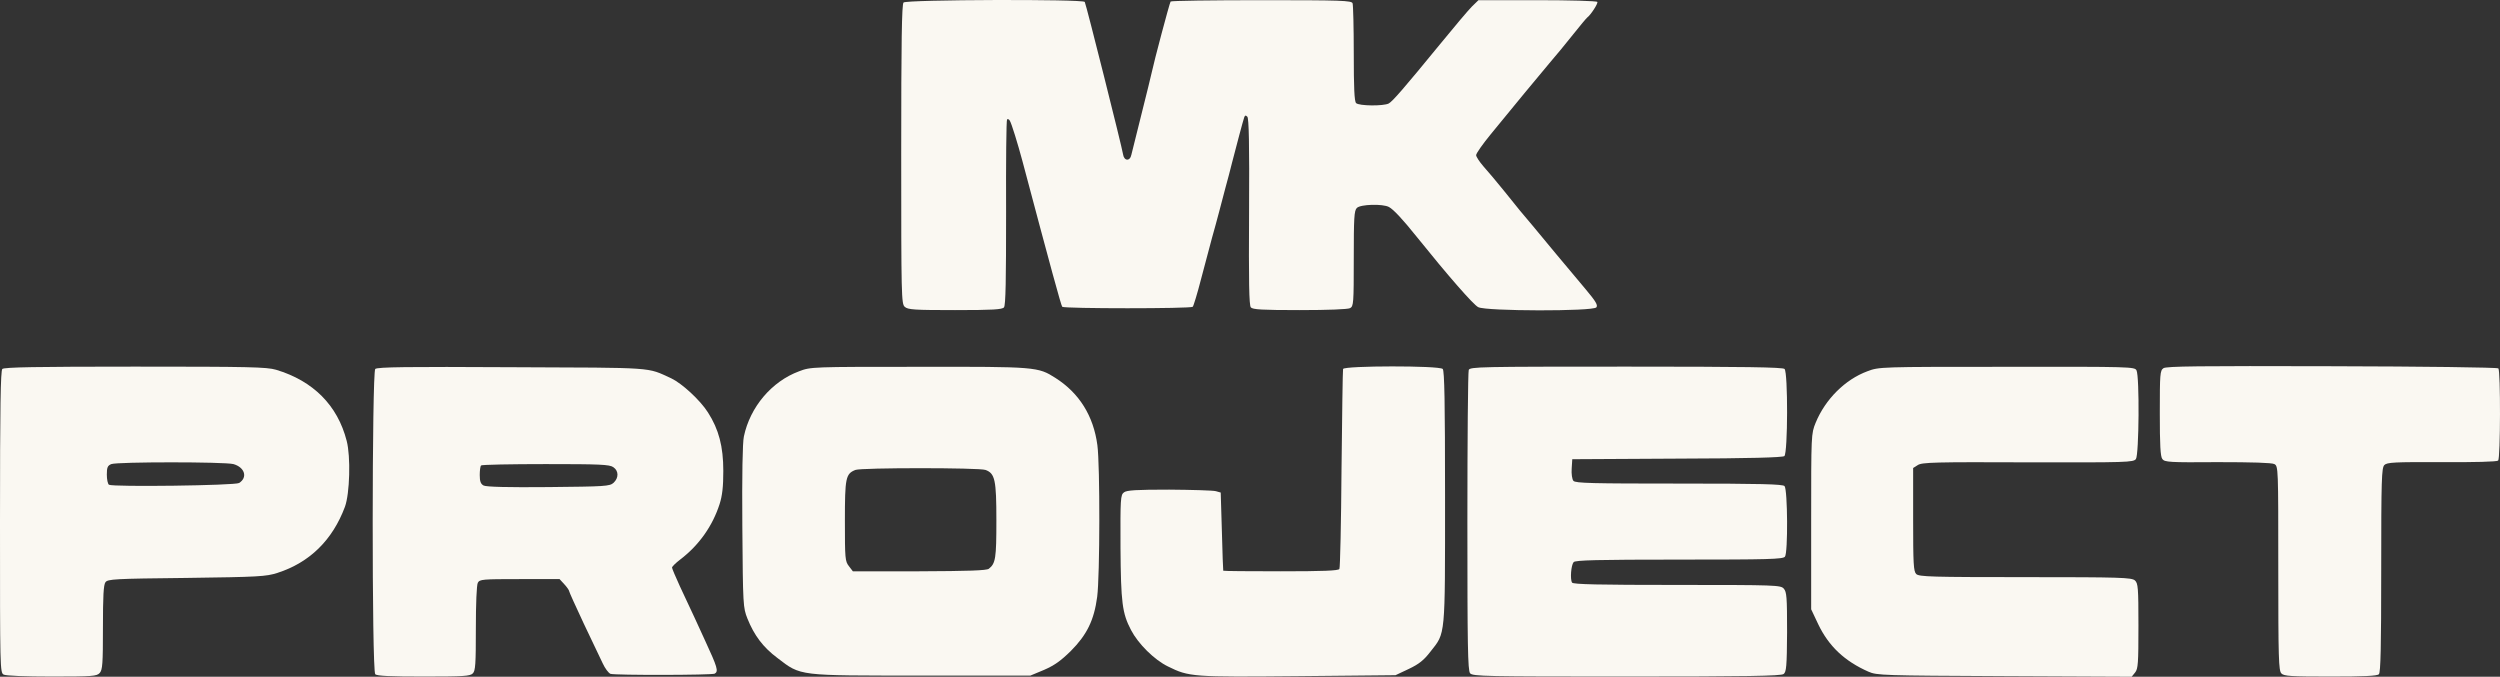
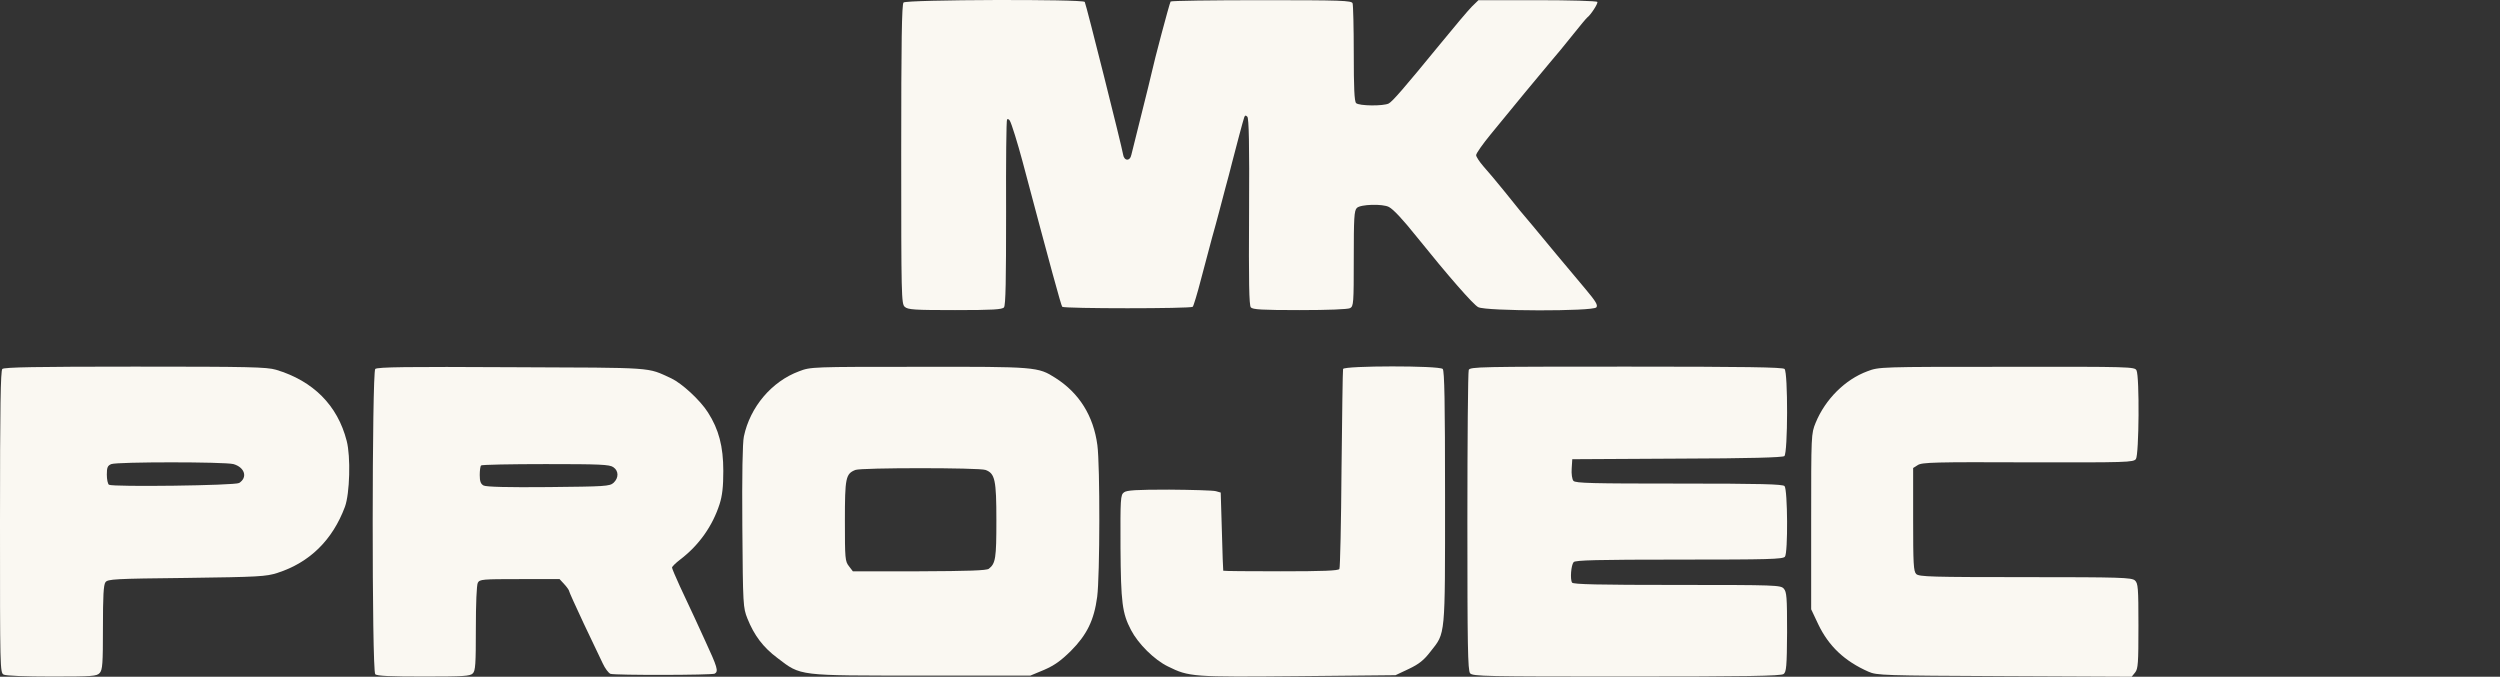
<svg xmlns="http://www.w3.org/2000/svg" viewBox="0 0 277.328 75.073" fill="none">
  <rect x="0" y="0" width="277.328" height="75.073" fill="#333333" stroke="none" />
  <g clip-path="url(#clip0_560_296)">
    <path d="M100.231 0.278C100.037 0.473 99.973 4.516 99.973 17.101C99.973 32.886 99.994 33.708 100.361 34.032C100.705 34.356 101.416 34.4 105.941 34.4C110.121 34.4 111.177 34.335 111.371 34.097C111.564 33.881 111.607 31.026 111.607 23.588C111.586 17.988 111.629 13.317 111.715 13.252C111.78 13.166 111.931 13.23 112.017 13.382C112.211 13.684 112.9 15.933 113.417 17.858C116.542 29.621 117.705 33.881 117.834 34.032C118.05 34.248 132.098 34.248 132.313 34.032C132.399 33.945 132.83 32.54 133.239 30.94C133.67 29.34 134.209 27.286 134.446 26.399C134.705 25.512 135.049 24.193 135.243 23.48C135.437 22.766 135.76 21.555 135.954 20.777C136.17 19.998 136.493 18.788 136.665 18.074C137.118 16.323 137.893 13.382 138.023 13.014C138.109 12.776 138.195 12.776 138.368 12.949C138.54 13.122 138.604 15.977 138.561 23.48C138.518 31.264 138.561 33.859 138.755 34.097C138.971 34.335 139.94 34.4 144.185 34.4C147.33 34.4 149.507 34.313 149.765 34.183C150.153 33.967 150.175 33.664 150.175 28.669C150.175 24.172 150.218 23.35 150.519 23.069C150.907 22.658 153.385 22.593 154.074 22.961C154.57 23.22 155.604 24.323 157.177 26.291C160.603 30.551 163.447 33.816 163.985 34.075C164.847 34.529 176.719 34.551 177.085 34.097C177.279 33.859 177.042 33.448 175.879 32.064C175.081 31.113 173.595 29.34 172.582 28.129C170.406 25.512 169.264 24.107 168.618 23.372C168.381 23.069 167.541 22.053 166.786 21.101C166.011 20.15 165.02 18.961 164.567 18.463C164.115 17.944 163.749 17.382 163.749 17.209C163.749 17.014 164.481 15.977 165.386 14.874C168.015 11.652 170.449 8.711 171.828 7.068C172.561 6.225 173.767 4.754 174.521 3.803C175.276 2.851 175.986 2.008 176.073 1.943C176.461 1.662 177.301 0.365 177.193 0.213C177.128 0.105 174.134 0.019 170.535 0.019H164.007L163.275 0.732C162.887 1.121 161.314 2.981 159.762 4.884C155.69 9.857 154.484 11.241 154.053 11.479C153.471 11.782 150.756 11.76 150.433 11.436C150.239 11.241 150.175 9.727 150.175 5.943C150.175 3.067 150.11 0.559 150.045 0.365C149.938 0.062 148.839 0.019 139.94 0.019C134.446 0.019 129.9 0.084 129.857 0.17C129.728 0.365 128.004 6.873 127.767 8.019C127.681 8.43 127.163 10.528 126.625 12.668C126.086 14.809 125.591 16.841 125.505 17.166C125.354 17.923 124.686 17.879 124.578 17.101C124.47 16.344 120.484 0.473 120.333 0.213C120.118 -0.111 100.555 -0.046 100.231 0.278Z" fill="#FAF8F2" />
-     <path d="M239.999 40.843C239.611 41.103 239.59 41.492 239.59 45.838C239.59 49.363 239.655 50.639 239.87 50.92C240.129 51.266 240.624 51.309 246.01 51.266C249.824 51.266 252.021 51.331 252.301 51.482C252.733 51.72 252.733 51.914 252.733 63.05C252.733 73.062 252.775 74.403 253.078 74.705C253.358 75.008 254.155 75.051 258.529 75.051C262.212 75.051 263.699 74.986 263.894 74.792C264.088 74.597 264.151 71.743 264.151 63.245C264.151 53.147 264.196 51.914 264.496 51.59C264.798 51.287 265.595 51.244 270.874 51.266C274.514 51.287 276.993 51.222 277.123 51.093C277.38 50.833 277.403 41.124 277.145 40.865C277.035 40.757 268.721 40.649 258.679 40.627C243.899 40.584 240.322 40.627 239.999 40.843Z" fill="#FAF8F2" />
    <path d="M0.259 40.93C0.065 41.124 0 45.189 0 57.904C0 74.186 0 74.619 0.409 74.835C0.668 74.965 2.779 75.051 5.774 75.051C10.277 75.051 10.73 75.008 11.053 74.662C11.376 74.316 11.419 73.624 11.419 69.624C11.419 66.142 11.484 64.867 11.699 64.586C11.958 64.24 12.647 64.196 20.706 64.11C28.699 64.002 29.518 63.959 30.789 63.548C34.344 62.401 36.887 59.915 38.265 56.217C38.804 54.747 38.912 50.639 38.459 48.909C37.447 44.952 34.732 42.249 30.617 41.016C29.582 40.713 27.622 40.67 14.974 40.67C4.008 40.67 0.452 40.735 0.259 40.93ZM25.898 51.482C27.169 51.85 27.492 52.974 26.523 53.579C26.071 53.861 12.518 54.033 12.087 53.774C11.958 53.687 11.85 53.19 11.85 52.65C11.85 51.85 11.936 51.655 12.346 51.482C13.014 51.222 24.907 51.222 25.898 51.482Z" fill="#FAF8F2" />
    <path d="M41.627 40.93C41.26 41.297 41.239 74.403 41.627 74.792C41.821 74.986 43.307 75.051 46.992 75.051C51.365 75.051 52.163 75.008 52.443 74.705C52.744 74.424 52.787 73.667 52.787 69.732C52.787 66.942 52.873 64.91 53.003 64.65C53.218 64.261 53.498 64.24 57.657 64.24H62.074L62.591 64.802C62.892 65.126 63.129 65.472 63.129 65.559C63.129 65.645 63.862 67.267 64.745 69.148C65.65 71.029 66.598 73.019 66.857 73.581C67.115 74.143 67.503 74.662 67.719 74.749C68.236 74.921 79.009 74.9 79.289 74.727C79.72 74.467 79.59 74.035 78.211 71.051C77.996 70.575 77.479 69.451 77.07 68.564C76.66 67.678 75.928 66.099 75.432 65.061C74.958 64.023 74.549 63.072 74.549 62.964C74.549 62.856 74.958 62.445 75.475 62.056C77.544 60.477 79.052 58.337 79.827 55.915C80.129 54.963 80.237 53.99 80.237 52.239C80.237 49.536 79.741 47.633 78.535 45.752C77.673 44.389 75.648 42.53 74.462 41.968C71.705 40.713 72.933 40.8 56.773 40.735C45.203 40.67 41.842 40.713 41.627 40.93ZM68.042 51.828C68.645 52.239 68.645 53.017 68.063 53.558C67.632 53.947 67.137 53.968 60.845 54.033C56.321 54.077 53.951 54.012 53.649 53.861C53.326 53.687 53.218 53.406 53.218 52.693C53.218 52.195 53.283 51.698 53.369 51.633C53.434 51.547 56.666 51.482 60.522 51.482C66.534 51.482 67.632 51.525 68.042 51.828Z" fill="#FAF8F2" />
    <path d="M88.64 41.189C85.602 42.314 83.21 45.146 82.521 48.411C82.37 49.082 82.305 52.693 82.348 58.423C82.413 67.202 82.435 67.397 82.908 68.607C83.663 70.489 84.654 71.808 86.248 72.997C88.877 75.008 88.424 74.943 102.235 74.943H114.301L115.809 74.316C116.951 73.819 117.662 73.321 118.782 72.219C120.571 70.424 121.368 68.802 121.712 66.207C122.014 63.915 122.036 51.655 121.734 49.384C121.303 46.141 119.73 43.611 117.08 41.924C115.141 40.692 114.969 40.67 101.933 40.692C90.062 40.692 89.932 40.692 88.64 41.189ZM109.324 52.131C110.379 52.52 110.53 53.233 110.53 57.753C110.53 61.926 110.444 62.51 109.69 63.094C109.431 63.288 107.428 63.353 101.976 63.375H94.608L94.177 62.812C93.746 62.272 93.725 61.969 93.725 57.774C93.725 52.996 93.811 52.563 94.888 52.131C95.513 51.871 108.656 51.871 109.324 52.131Z" fill="#FAF8F2" />
    <path d="M148.989 40.93C148.946 41.081 148.882 46.076 148.817 52.044C148.774 57.99 148.666 62.985 148.58 63.115C148.473 63.31 146.749 63.375 142.073 63.375C138.583 63.375 135.717 63.353 135.696 63.31C135.674 63.288 135.609 61.32 135.545 58.942L135.416 54.639L134.877 54.487C134.575 54.401 132.248 54.336 129.706 54.315C126.065 54.315 124.988 54.379 124.686 54.617C124.298 54.898 124.277 55.309 124.298 60.715C124.341 66.878 124.492 68.024 125.462 69.883C126.259 71.418 128.047 73.192 129.555 73.927C131.904 75.094 132.292 75.116 144.034 75.008L154.807 74.9L156.272 74.208C157.414 73.667 157.953 73.235 158.685 72.283C160.366 70.143 160.301 70.856 160.301 55.158C160.301 44.584 160.236 41.124 160.043 40.93C159.655 40.541 149.119 40.562 148.989 40.93Z" fill="#FAF8F2" />
    <path d="M162.93 41.038C162.844 41.254 162.779 48.822 162.779 57.882C162.779 71.505 162.822 74.403 163.08 74.684C163.339 75.03 164.826 75.051 180.425 75.051C193.74 75.051 197.575 74.986 197.856 74.77C198.157 74.554 198.222 73.948 198.243 70.121C198.243 66.229 198.2 65.667 197.877 65.299C197.532 64.91 197.058 64.888 186.027 64.888C177.322 64.888 174.5 64.823 174.392 64.629C174.155 64.261 174.284 62.683 174.565 62.358C174.737 62.142 177.171 62.077 186.264 62.077C196.24 62.077 197.769 62.034 198.006 61.753C198.351 61.342 198.308 54.336 197.963 53.925C197.791 53.709 195.335 53.644 186.264 53.644C176.611 53.644 174.758 53.601 174.543 53.341C174.392 53.168 174.306 52.563 174.349 51.979L174.414 50.941L186.027 50.876C194.171 50.855 197.726 50.747 197.942 50.595C198.33 50.249 198.351 41.319 197.963 40.93C197.769 40.735 193.568 40.67 180.403 40.67C164.115 40.67 163.08 40.692 162.93 41.038Z" fill="#FAF8F2" />
    <path d="M207.142 41.189C204.686 42.097 202.488 44.281 201.411 46.898C200.915 48.13 200.915 48.152 200.915 57.861V67.591L201.691 69.234C202.854 71.678 204.621 73.343 207.271 74.511C208.198 74.921 208.865 74.943 222.353 75.008L236.466 75.073L236.854 74.597C237.177 74.186 237.22 73.603 237.22 69.429C237.22 65.169 237.177 64.715 236.832 64.391C236.466 64.067 235.302 64.023 224.659 64.023C214.252 64.023 212.873 63.98 212.571 63.677C212.27 63.396 212.227 62.531 212.227 57.644V51.914L212.744 51.59C213.196 51.287 214.64 51.244 224.96 51.287C235.992 51.309 236.66 51.287 236.94 50.92C237.285 50.444 237.349 41.751 237.004 41.081C236.789 40.692 236.401 40.67 222.612 40.692C208.478 40.692 208.456 40.692 207.142 41.189Z" fill="#FAF8F2" />
  </g>
  <defs>
    <clipPath id="clip0_560_296">
      <rect width="69.289" height="18.757" fill="white" transform="scale(4.002)" />
    </clipPath>
  </defs>
</svg>